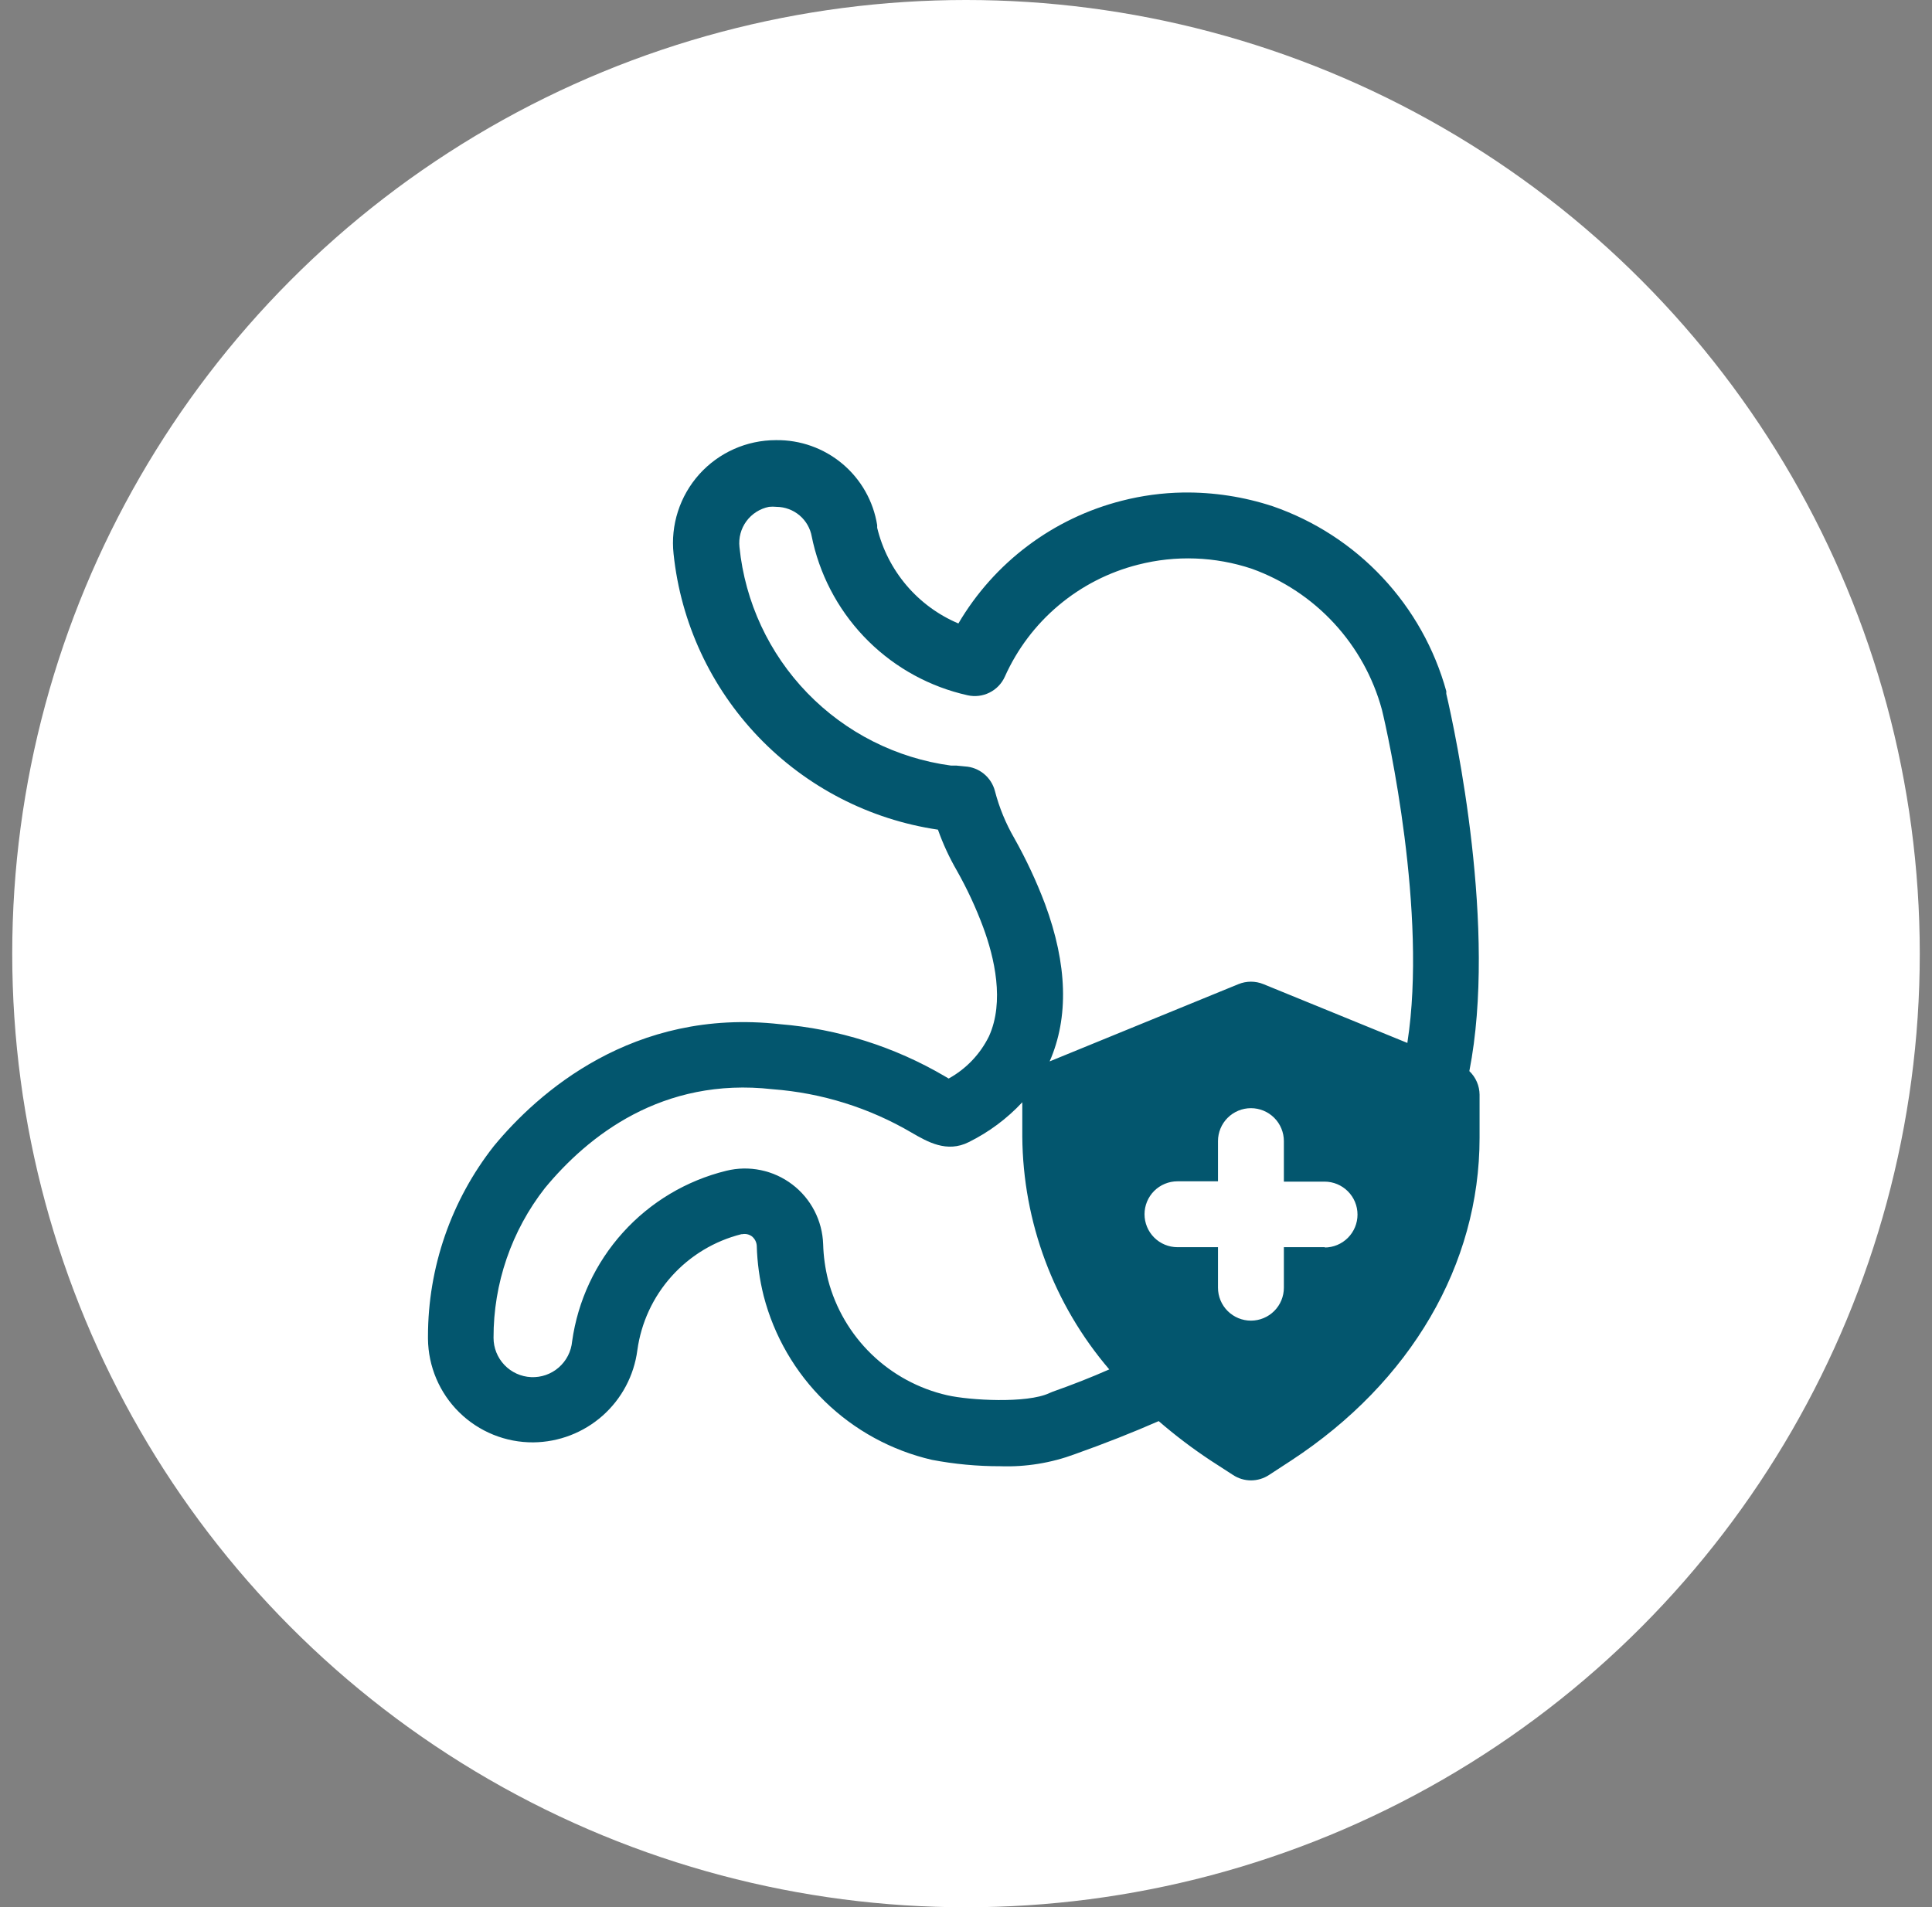
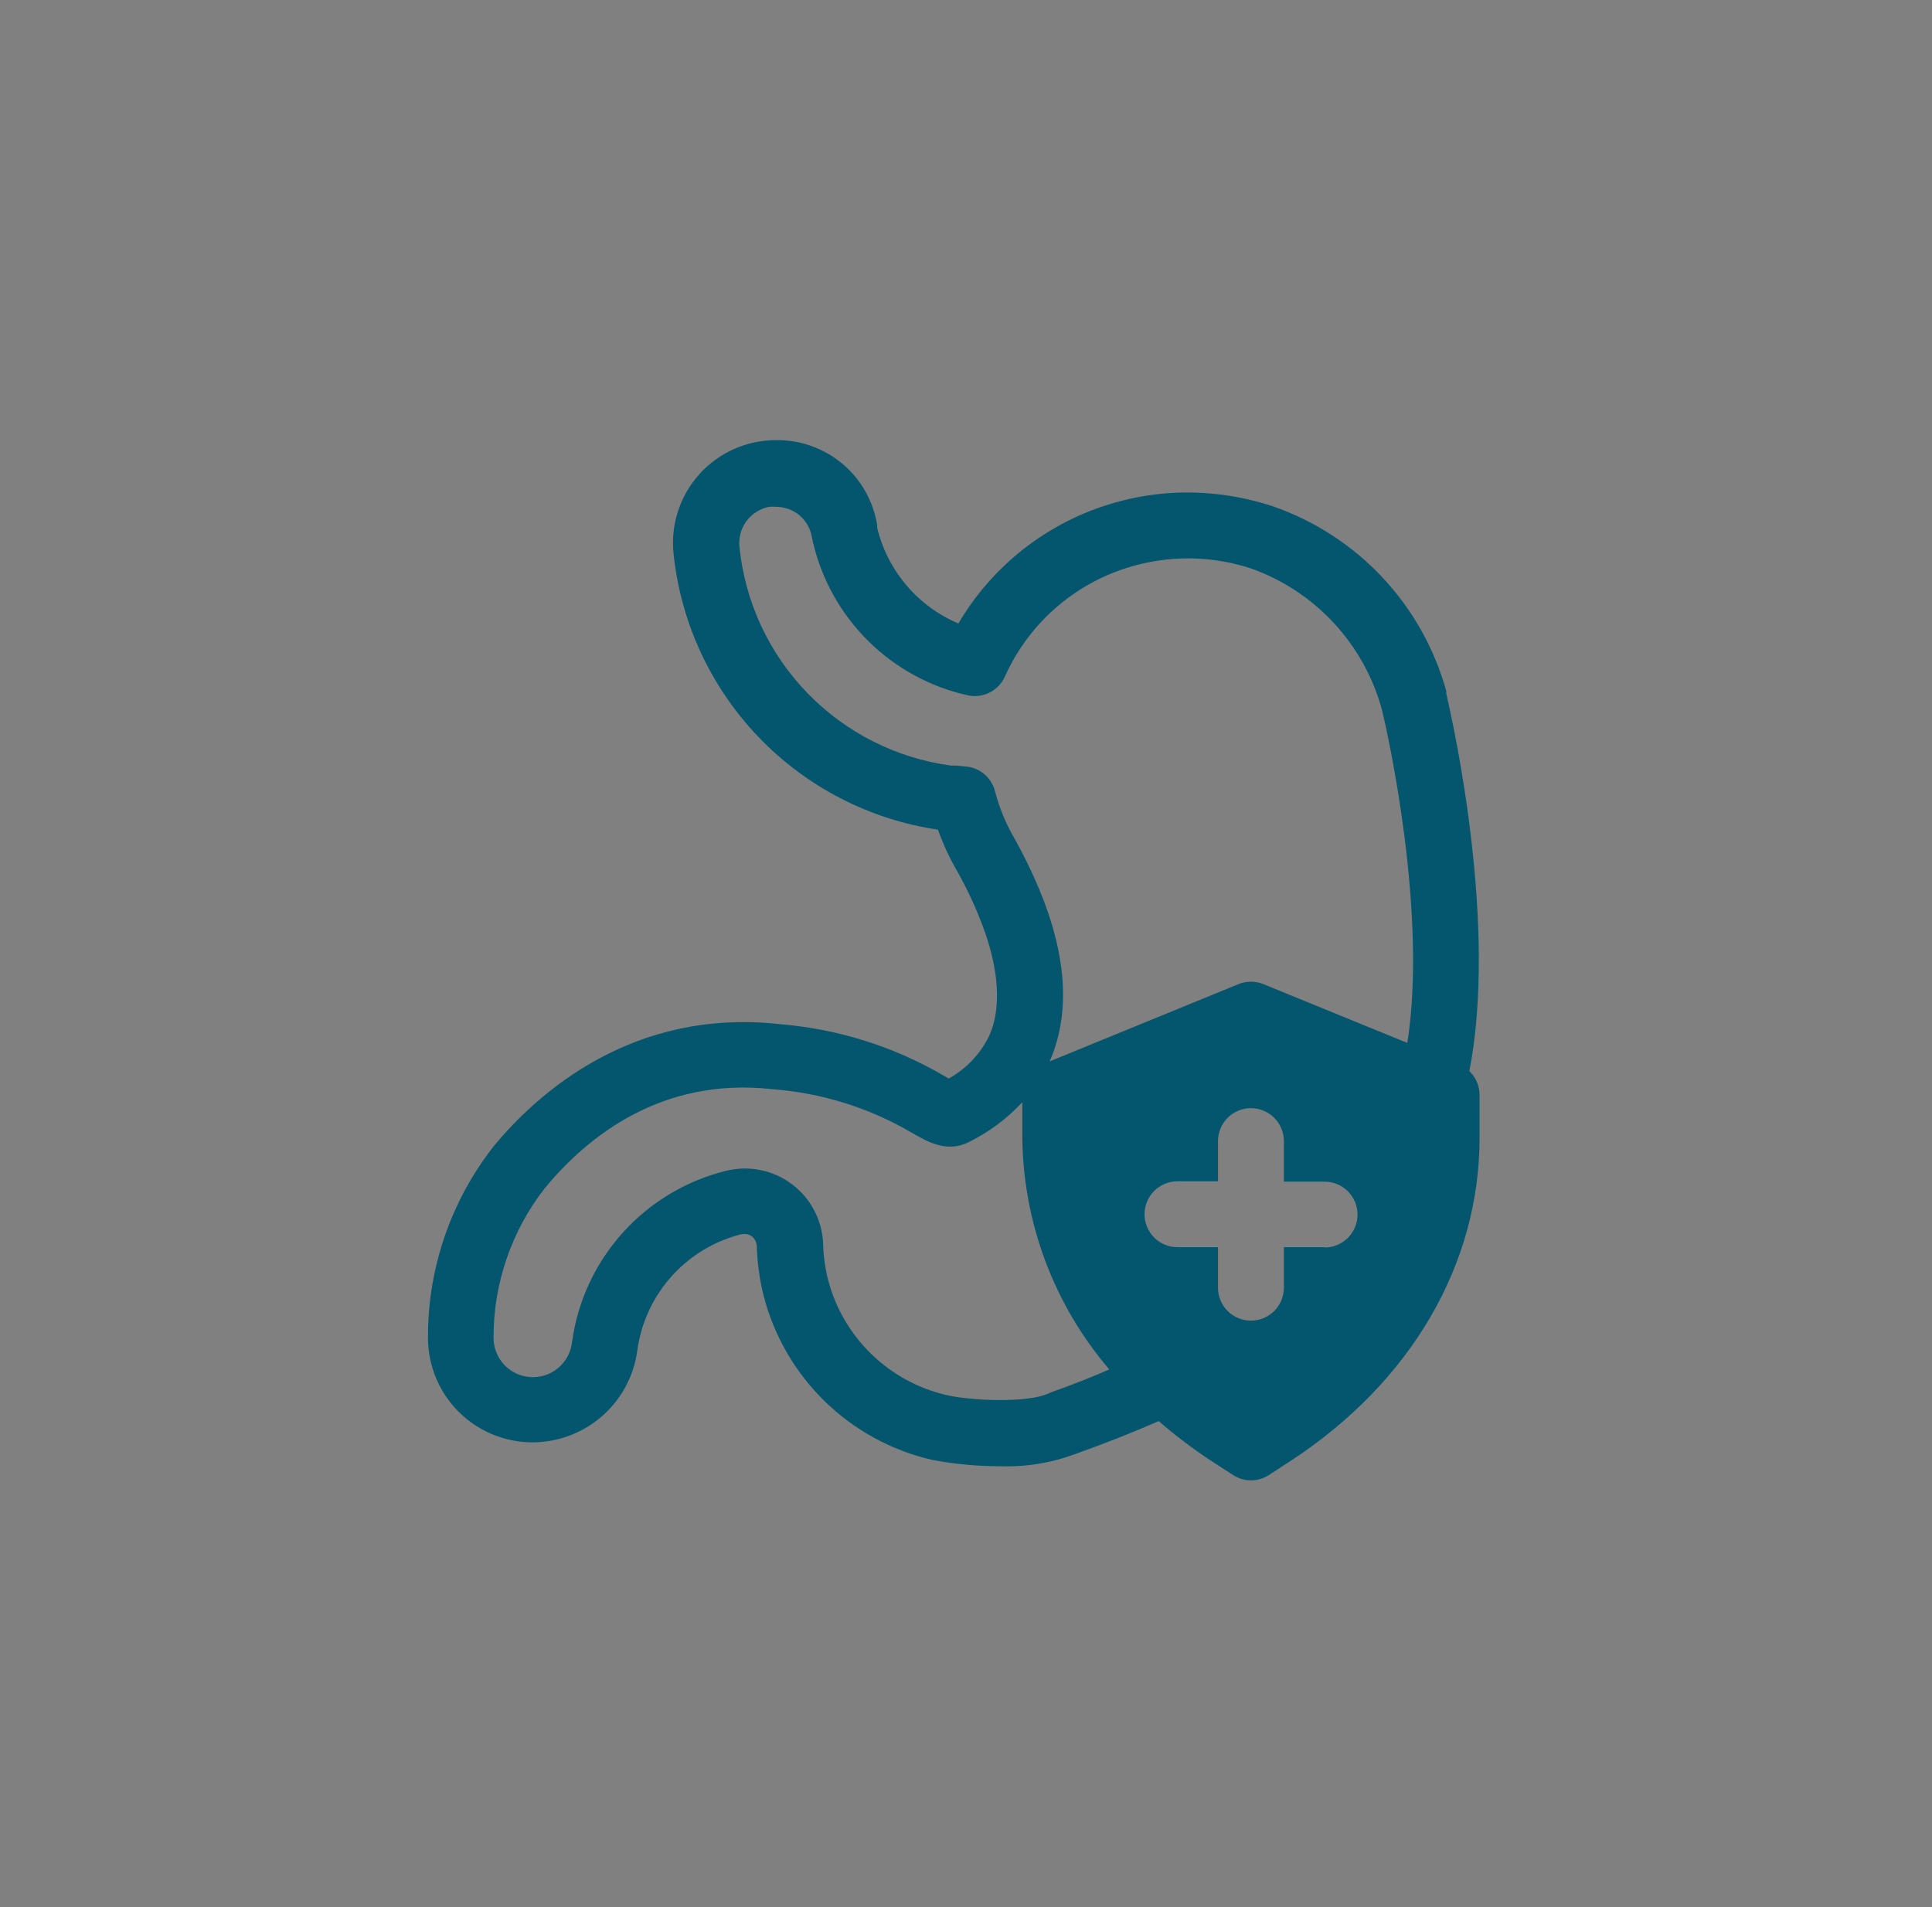
<svg xmlns="http://www.w3.org/2000/svg" width="79" height="78" viewBox="0 0 79 78" fill="none">
  <rect x="0" y="0" width="79" height="78" fill="#808080" stroke="none" />
-   <circle cx="39.5" cy="39" r="39" fill="white" />
  <path d="M59.139 28.373C59.142 28.337 59.142 28.301 59.139 28.266C58.658 26.526 57.762 24.93 56.528 23.614C55.294 22.297 53.758 21.3 52.054 20.708C50.866 20.316 49.62 20.124 48.369 20.142C47.526 20.156 46.687 20.269 45.87 20.479C44.48 20.833 43.174 21.458 42.027 22.32C40.88 23.181 39.916 24.261 39.189 25.497C38.368 25.15 37.64 24.615 37.063 23.935C36.487 23.255 36.077 22.45 35.868 21.584V21.476C35.711 20.495 35.206 19.604 34.445 18.966C33.684 18.328 32.719 17.985 31.726 18C31.135 18 30.551 18.124 30.012 18.364C29.473 18.604 28.99 18.955 28.595 19.394C28.201 19.833 27.903 20.351 27.722 20.912C27.54 21.474 27.479 22.068 27.543 22.655C27.838 25.467 29.061 28.102 31.018 30.143C32.975 32.184 35.556 33.517 38.353 33.93C38.559 34.512 38.819 35.073 39.128 35.607C39.545 36.346 39.903 37.116 40.199 37.911C40.664 39.164 41.081 40.962 40.441 42.377C40.082 43.109 39.506 43.714 38.791 44.108L38.63 44.013C36.573 42.806 34.271 42.078 31.894 41.885C25.872 41.211 21.979 44.707 20.194 46.869C18.449 49.089 17.5 51.831 17.5 54.656V54.75C17.511 55.883 17.971 56.966 18.779 57.76C19.587 58.554 20.678 58.996 21.811 58.987C22.854 58.976 23.858 58.589 24.639 57.898C25.42 57.206 25.925 56.256 26.061 55.221C26.215 54.095 26.703 53.041 27.462 52.195C28.221 51.349 29.215 50.749 30.318 50.473H30.352C30.419 50.46 30.489 50.461 30.556 50.476C30.623 50.491 30.686 50.52 30.742 50.56C30.801 50.607 30.849 50.665 30.884 50.731C30.918 50.797 30.939 50.87 30.944 50.944C30.963 51.637 31.058 52.326 31.227 52.999C31.651 54.638 32.516 56.13 33.728 57.311C34.941 58.493 36.455 59.319 38.104 59.701C39.025 59.877 39.961 59.965 40.899 59.963C41.944 60 42.985 59.83 43.964 59.465C45.176 59.034 46.322 58.582 47.379 58.118C48.051 58.699 48.76 59.237 49.501 59.727L50.417 60.32C50.635 60.464 50.89 60.541 51.151 60.542C51.414 60.542 51.672 60.465 51.892 60.32L52.801 59.727C57.691 56.521 60.5 51.712 60.5 46.532V44.768C60.498 44.587 60.461 44.409 60.389 44.244C60.317 44.078 60.213 43.929 60.082 43.805C61.221 37.985 59.523 30.01 59.139 28.373ZM43.035 56.919L42.907 56.973C41.991 57.404 39.647 57.269 38.731 57.06C37.566 56.794 36.496 56.214 35.637 55.383C34.779 54.552 34.164 53.501 33.861 52.345C33.741 51.867 33.673 51.377 33.659 50.884C33.643 50.408 33.522 49.941 33.303 49.518C33.084 49.094 32.774 48.725 32.394 48.438C32.015 48.15 31.576 47.95 31.109 47.854C30.643 47.757 30.161 47.766 29.698 47.88C28.07 48.279 26.599 49.157 25.475 50.401C24.351 51.645 23.626 53.197 23.394 54.858C23.356 55.27 23.16 55.652 22.848 55.924C22.535 56.197 22.13 56.338 21.716 56.319C21.302 56.3 20.912 56.122 20.626 55.822C20.34 55.522 20.18 55.124 20.181 54.709C20.175 52.491 20.915 50.334 22.282 48.587C24.04 46.458 27.078 44.034 31.591 44.545C33.599 44.696 35.546 45.304 37.282 46.324C37.922 46.694 38.717 47.159 39.613 46.708C40.435 46.301 41.177 45.749 41.802 45.078V46.485C41.829 49.978 43.088 53.349 45.358 56.003C44.611 56.333 43.836 56.636 43.035 56.919ZM54.182 51.005H52.498V52.662C52.498 53.019 52.356 53.362 52.104 53.614C51.851 53.867 51.508 54.009 51.151 54.009C50.794 54.009 50.451 53.867 50.198 53.614C49.946 53.362 49.804 53.019 49.804 52.662V51.005H48.147C47.79 51.005 47.447 50.863 47.194 50.61C46.942 50.358 46.8 50.015 46.8 49.658C46.8 49.3 46.942 48.958 47.194 48.705C47.447 48.453 47.79 48.311 48.147 48.311H49.804V46.667C49.804 46.31 49.946 45.967 50.198 45.715C50.451 45.462 50.794 45.32 51.151 45.32C51.508 45.32 51.851 45.462 52.104 45.715C52.356 45.967 52.498 46.31 52.498 46.667V48.324H54.162C54.519 48.324 54.862 48.466 55.114 48.719C55.367 48.971 55.509 49.314 55.509 49.671C55.509 50.029 55.367 50.371 55.114 50.624C54.862 50.876 54.519 51.018 54.162 51.018L54.182 51.005ZM57.55 42.653L51.663 40.248C51.335 40.113 50.967 40.113 50.639 40.248L42.92 43.407C43.708 41.609 43.648 39.447 42.731 36.968C42.38 36.039 41.959 35.139 41.472 34.274C41.124 33.672 40.859 33.027 40.684 32.354C40.613 32.078 40.456 31.831 40.236 31.649C40.015 31.467 39.743 31.36 39.458 31.344L39.114 31.31H38.892C36.655 31.01 34.584 29.964 33.014 28.343C31.443 26.721 30.465 24.618 30.237 22.372C30.196 21.997 30.297 21.62 30.52 21.316C30.744 21.012 31.073 20.802 31.443 20.728C31.546 20.717 31.649 20.717 31.753 20.728C32.097 20.731 32.43 20.855 32.694 21.077C32.957 21.3 33.134 21.608 33.194 21.948L33.248 22.197C33.609 23.724 34.394 25.12 35.511 26.223C36.628 27.326 38.033 28.092 39.566 28.434C39.868 28.502 40.185 28.463 40.462 28.324C40.74 28.186 40.961 27.956 41.088 27.673C41.592 26.547 42.343 25.551 43.287 24.758C44.231 23.964 45.342 23.395 46.537 23.093C48.072 22.699 49.689 22.758 51.191 23.261C52.475 23.724 53.627 24.489 54.552 25.491C55.477 26.493 56.148 27.704 56.506 29.02C56.755 30.023 58.372 37.345 57.55 42.626V42.653Z" fill="#03566E" />
</svg>